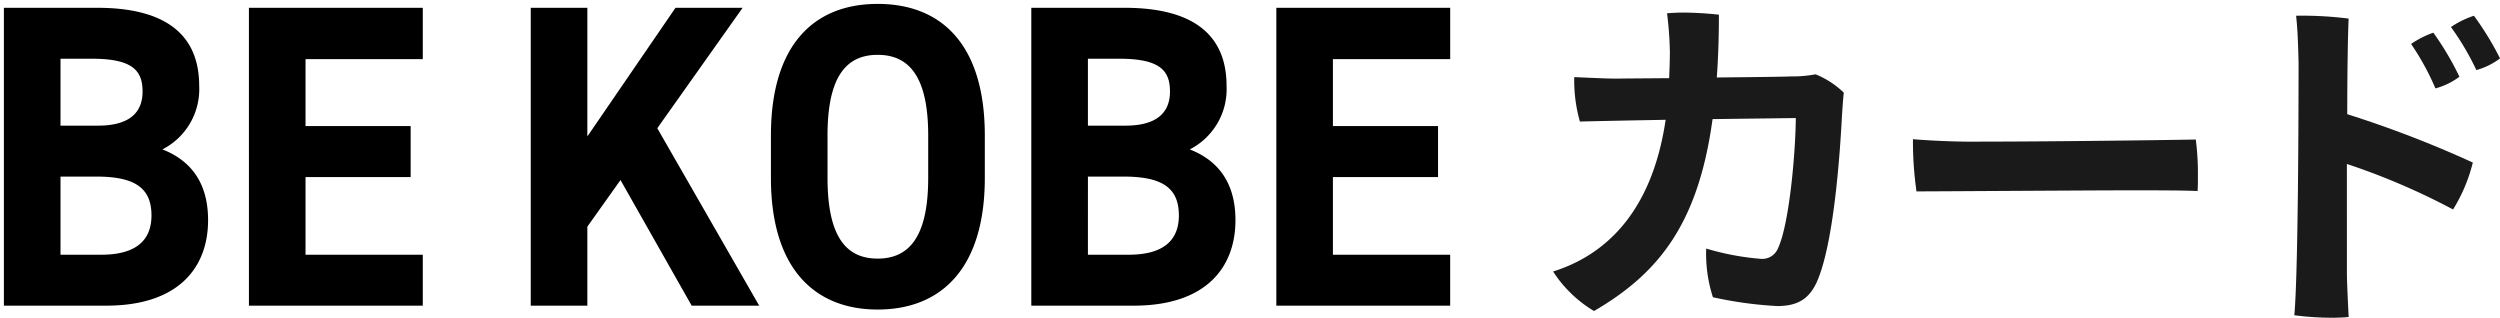
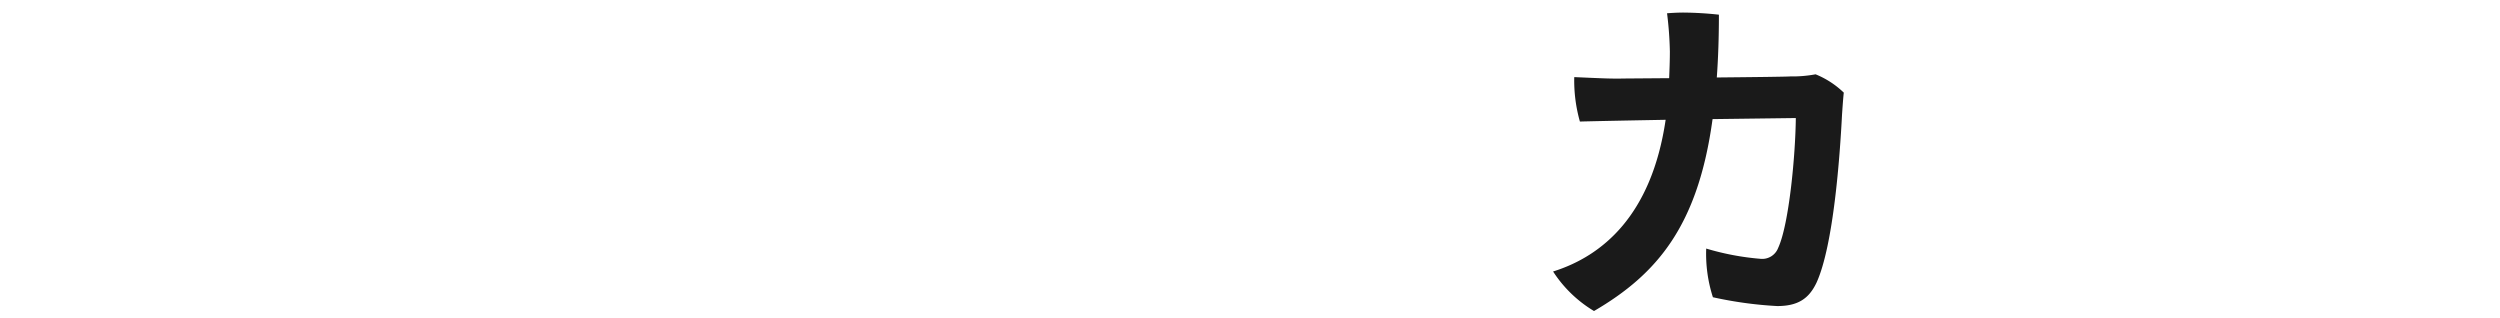
<svg xmlns="http://www.w3.org/2000/svg" width="320.538" height="40.738" viewBox="0 0 320.538 40.738">
  <g id="グループ_38669" data-name="グループ 38669" transform="translate(2572.494 12454.077)">
    <g id="グループ_38668" data-name="グループ 38668" transform="translate(-321.364 1111.517)">
-       <path id="合体_18" data-name="合体 18" d="M98.344,22.306V16.881C98.344,5.092,103.994,0,112.03,0c8.087,0,13.738,5.092,13.738,16.881v5.425c0,11.679-5.651,16.882-13.738,16.882C103.994,39.188,98.344,33.985,98.344,22.306Zm7.258-5.425v5.425c0,7.306,2.229,10.351,6.428,10.351s6.48-3.044,6.48-10.351V16.881c0-7.306-2.281-10.35-6.48-10.35S105.6,9.576,105.6,16.881ZM131.729,38.69V.5H143.7c8.45,0,13.064,3.21,13.064,10.018a8.666,8.666,0,0,1-4.718,8.137c3.681,1.439,5.858,4.317,5.858,9.077,0,5.922-3.629,10.959-13.064,10.959Zm7.258-6.531h5.236c4.355,0,6.428-1.771,6.428-5.037,0-3.6-2.229-4.982-7.1-4.982h-4.562Zm0-16.55h4.822c3.992,0,5.7-1.66,5.7-4.373,0-2.656-1.244-4.206-6.48-4.206h-4.043ZM0,38.69V.5H11.975c8.45,0,13.065,3.21,13.065,10.018a8.666,8.666,0,0,1-4.718,8.137C24,20.092,26.18,22.97,26.18,27.731c0,5.922-3.629,10.959-13.064,10.959Zm7.258-6.531h5.236c4.354,0,6.428-1.771,6.428-5.037,0-3.6-2.229-4.982-7.1-4.982H7.258Zm0-16.55h4.821c3.992,0,5.7-1.66,5.7-4.373,0-2.656-1.244-4.206-6.48-4.206H7.258ZM163.145,38.69V.5h22.292V7.085H170.4v8.579h13.479V22.2H170.4v9.963h15.034V38.69Zm-74.962,0L79.058,22.583l-4.251,5.978V38.69H67.55V.5h7.258V16.993L86.109.5h8.606L83.776,15.941,96.84,38.69Zm-56.767,0V.5H53.708V7.085H38.674v8.579H52.152V22.2H38.674v9.963H53.708V38.69Z" transform="translate(-2250.63 -13565.094)" stroke="rgba(0,0,0,0)" stroke-miterlimit="10" stroke-width="1" />
      <g id="グループ_38664" data-name="グループ 38664" transform="translate(-2052 -13563.983)">
        <g id="グループ_38665" data-name="グループ 38665" transform="translate(0 0)">
          <path id="パス_909954" data-name="パス 909954" d="M20.446,13.66c-1.855,13.615-7.056,19.858-15.2,24.607A16.072,16.072,0,0,1,0,33.2c6.333-1.99,12.62-7.192,14.43-19.451-4.976.09-9.5.181-10.992.226a19.307,19.307,0,0,1-.724-5.7c3.121.136,4.75.226,6.333.181l5.835-.045c.045-1.131.09-2.262.09-3.438A46.056,46.056,0,0,0,14.611.09C15.244.045,15.968,0,16.737,0A45.071,45.071,0,0,1,21.26.271c0,2.895-.09,5.609-.271,8.052,4.568-.045,8.73-.091,9.453-.136a15.925,15.925,0,0,0,3.212-.271,11.32,11.32,0,0,1,3.619,2.352c-.09.724-.182,2.216-.226,2.8-.272,5.338-1.086,16.737-3.257,21.531-.995,2.126-2.443,3.031-5.066,3.031A50.5,50.5,0,0,1,20.491,36.5a18.137,18.137,0,0,1-.859-6.242,33.639,33.639,0,0,0,6.92,1.311,2.189,2.189,0,0,0,2.308-1.4c1.4-3.031,2.216-11.941,2.261-16.645Z" transform="translate(0 0)" fill="#1a1a1a" />
-           <path id="パス_909955" data-name="パス 909955" d="M79.705,25.8c10.132,0,23.778-.181,28.979-.271a34.043,34.043,0,0,1,.271,4.749c0,.724,0,1.4-.045,1.855-1.9-.09-5.112-.09-8.957-.09-4.433,0-24.727.136-27.08.136a44.933,44.933,0,0,1-.452-6.695c1.493.136,4.84.317,7.283.317" transform="translate(-26.28 -9.25)" fill="#1a1a1a" />
-           <path id="パス_909956" data-name="パス 909956" d="M155.912,33.473c0,1.312.135,3.891.226,5.79-.543.045-1.266.091-2.035.091a37.59,37.59,0,0,1-4.931-.317c.5-5.473.543-26.507.543-32.388-.045-1.674-.09-4.026-.316-6.016A47,47,0,0,1,156.137,1c-.09,1.628-.18,6.649-.18,12.258a140.425,140.425,0,0,1,16.1,6.2,20.934,20.934,0,0,1-2.532,6.017,87.352,87.352,0,0,0-13.615-5.835ZM167.265,9.952a33.367,33.367,0,0,0-3.121-5.7,12.116,12.116,0,0,1,2.85-1.447,37.218,37.218,0,0,1,3.347,5.654,9.282,9.282,0,0,1-3.076,1.493m8.278-3.845A9.04,9.04,0,0,1,172.512,7.6a34.531,34.531,0,0,0-3.257-5.519A11.783,11.783,0,0,1,172.2.634a38.307,38.307,0,0,1,3.347,5.473" transform="translate(-54.134 -0.227)" fill="#1a1a1a" />
        </g>
      </g>
    </g>
  </g>
</svg>